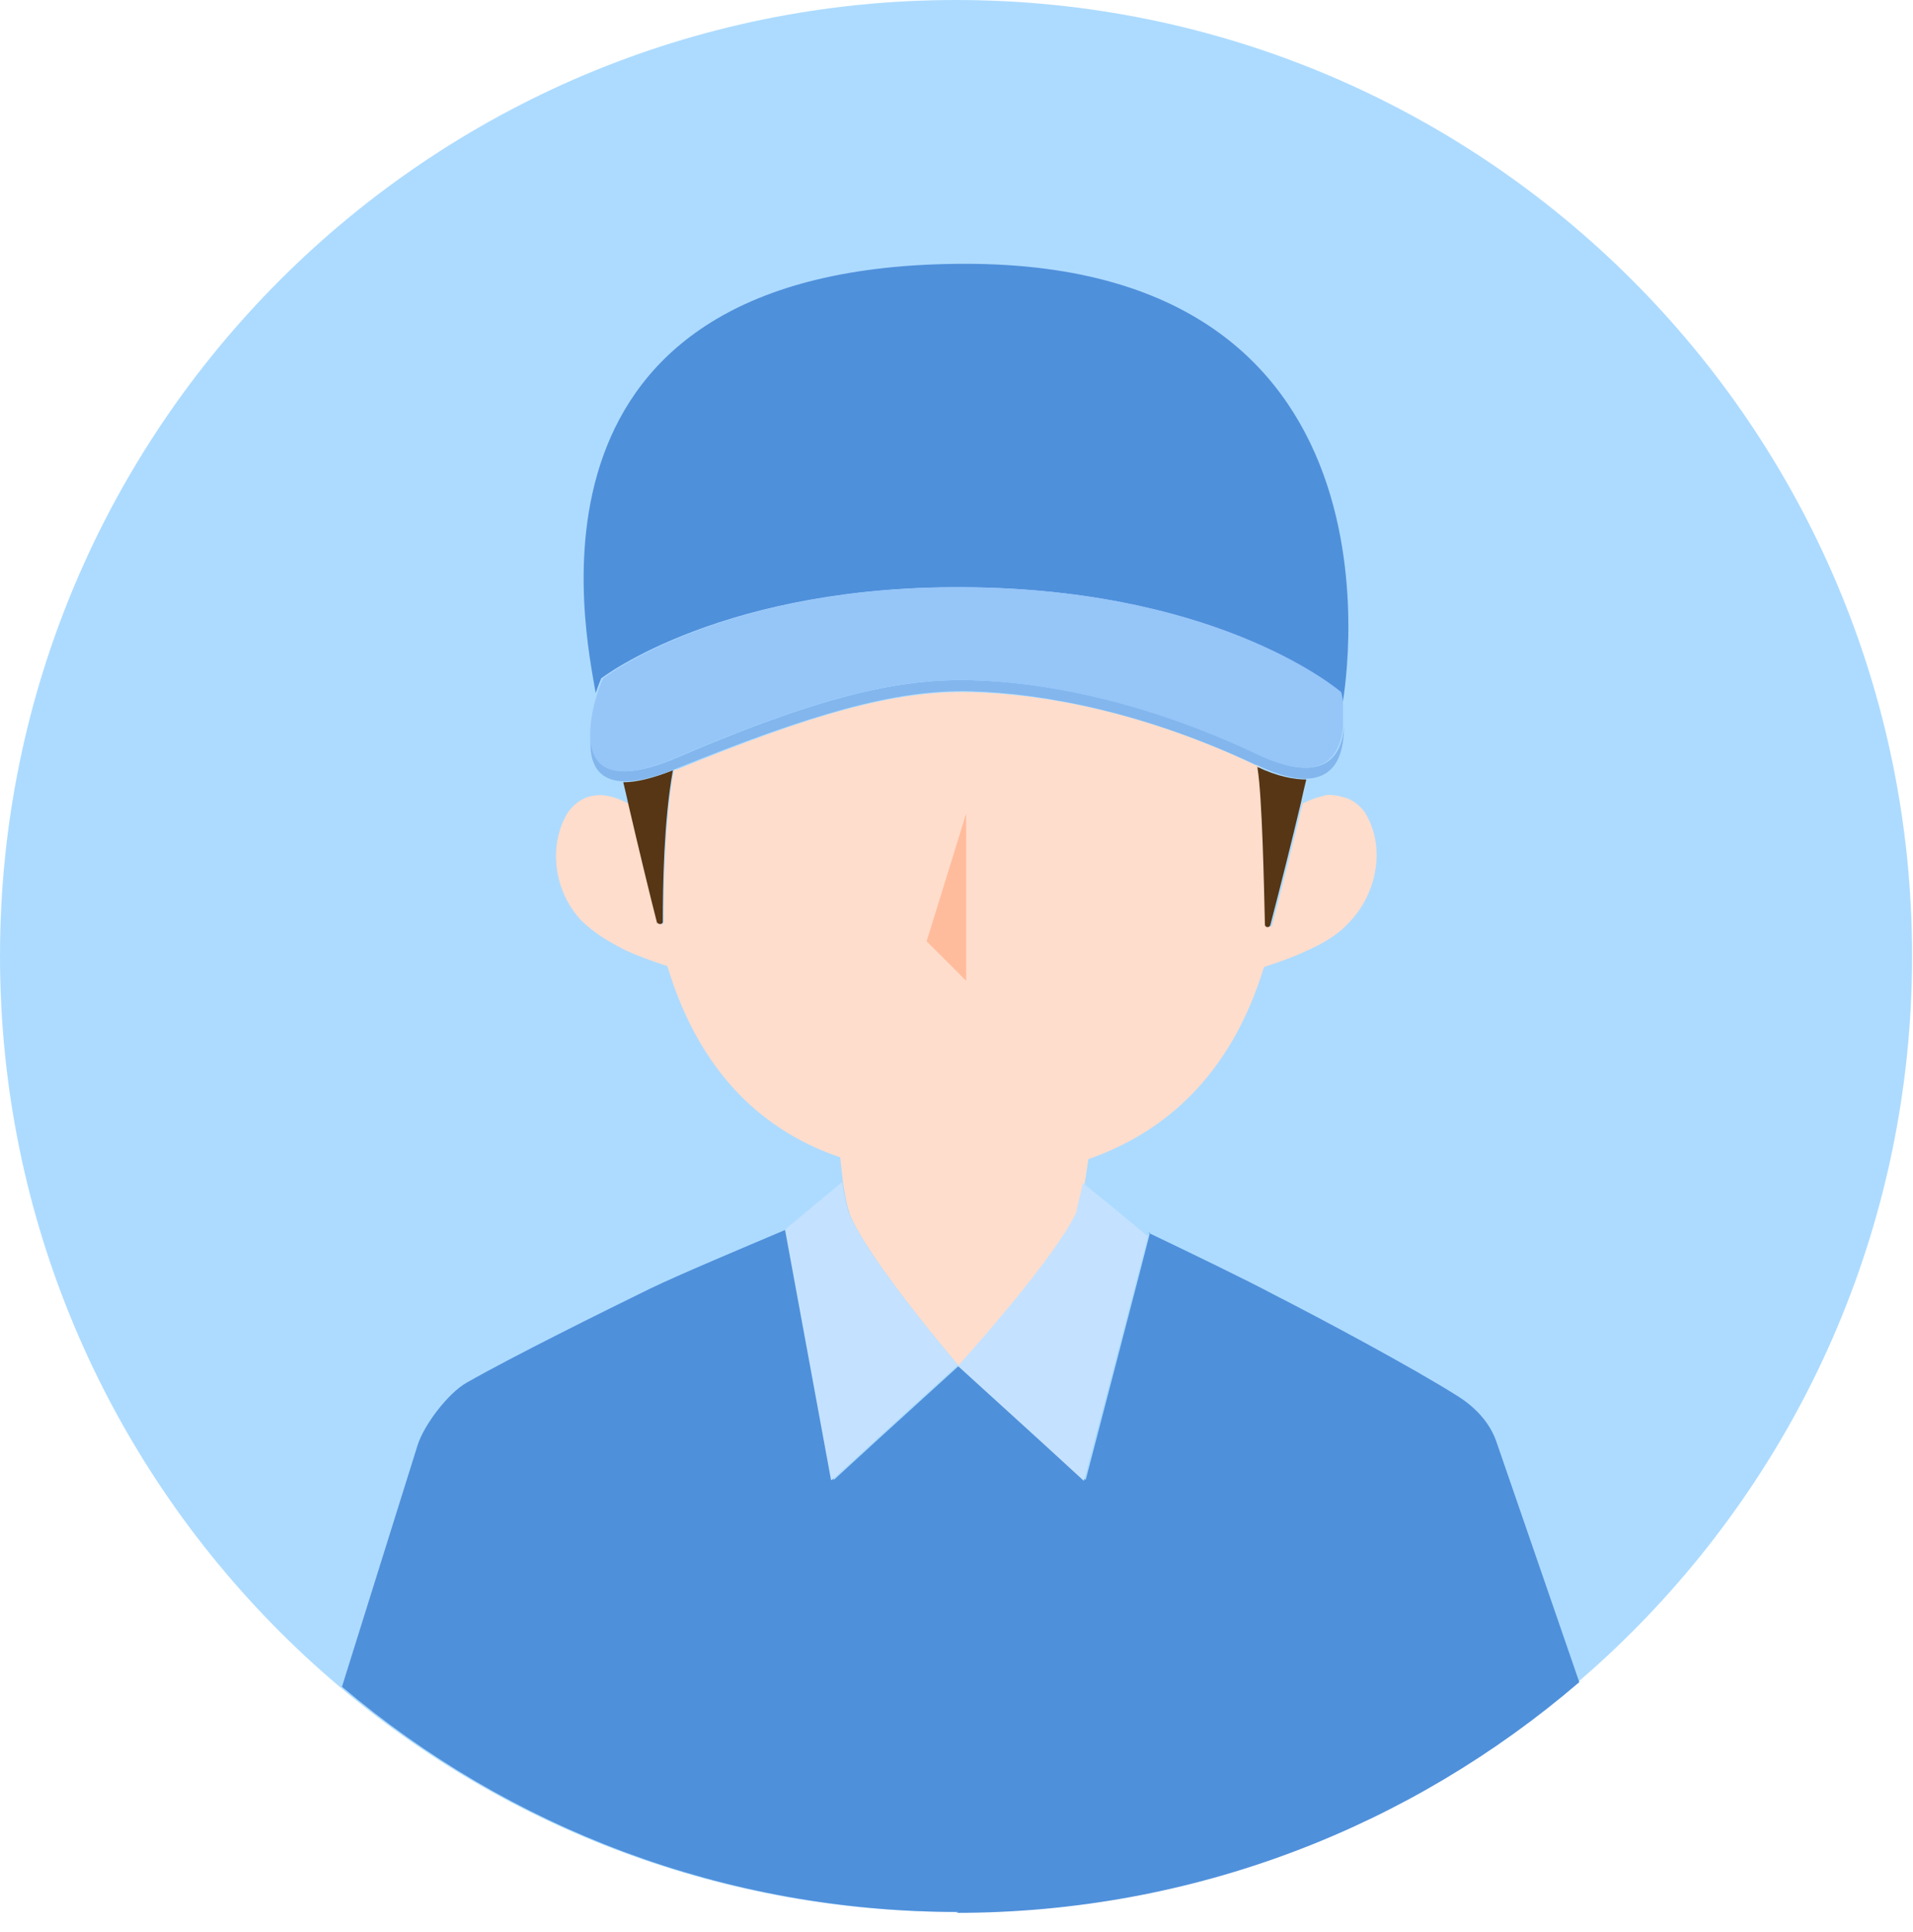
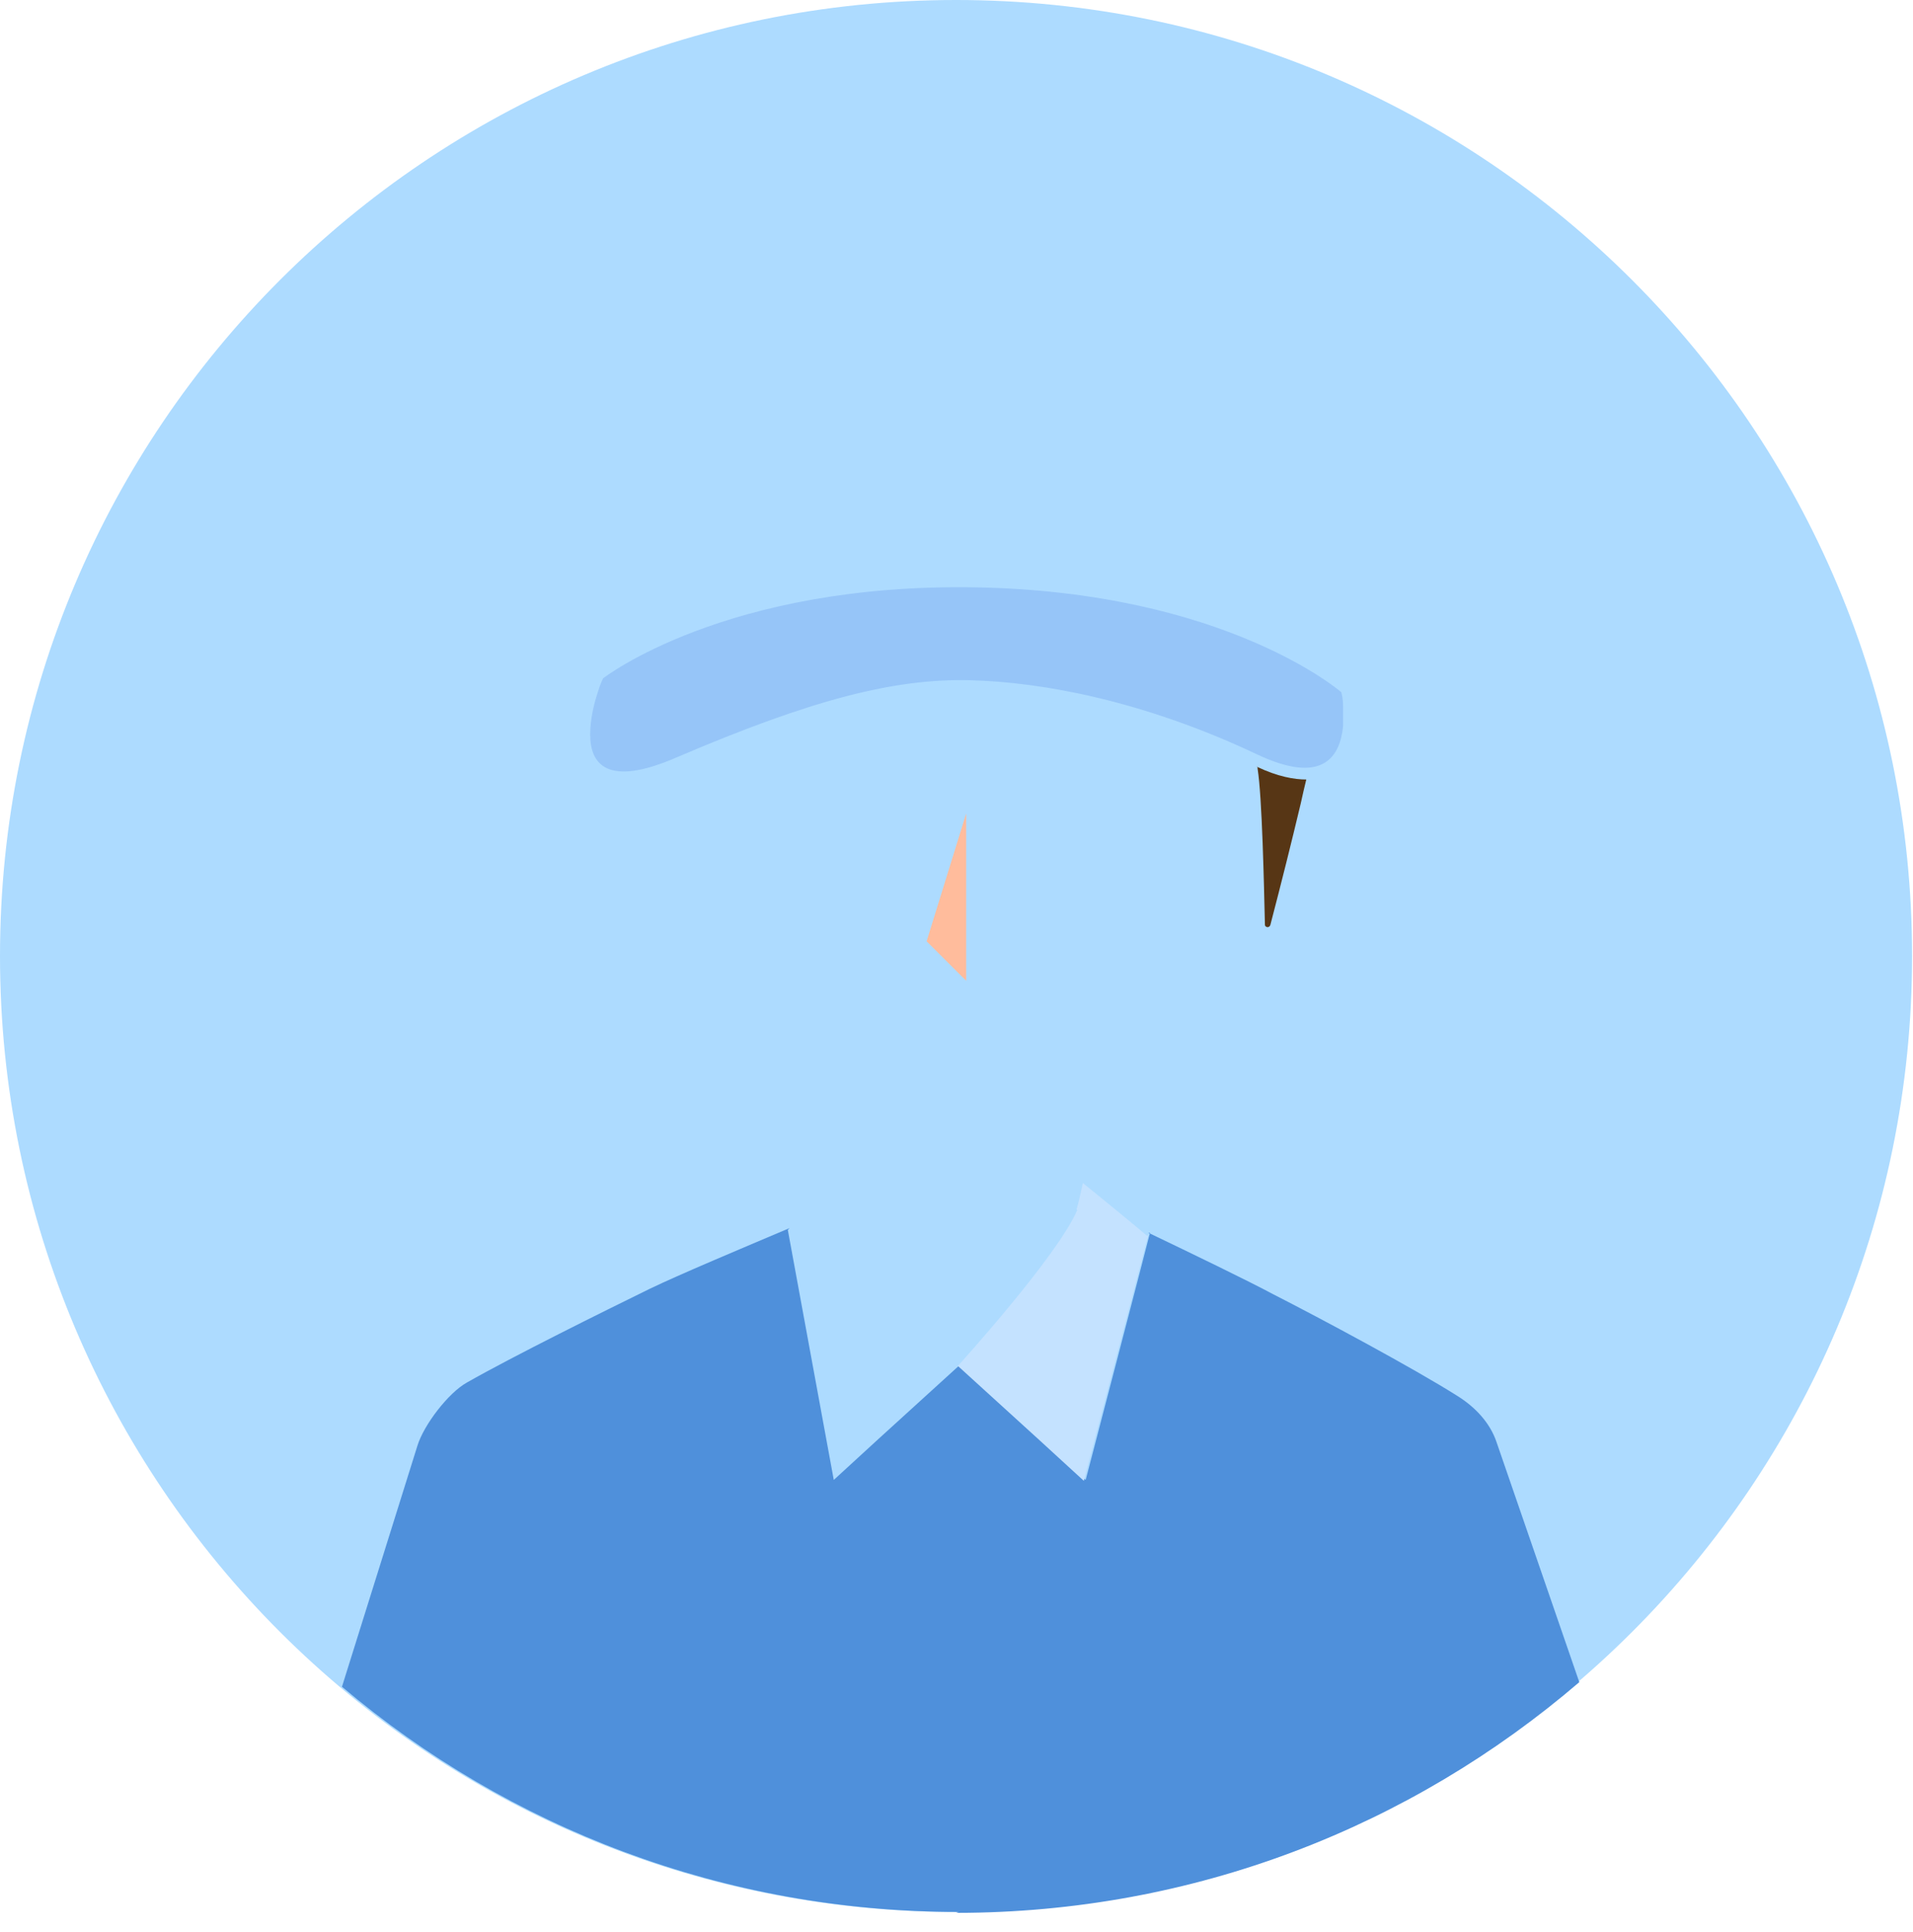
<svg xmlns="http://www.w3.org/2000/svg" width="100" height="101" viewBox="0 0 100 101" fill="none">
  <g clip-path="url(#clip0_45_356)">
    <path d="M49.976 99.952C77.577 99.952 99.952 77.577 99.952 49.976C99.952 22.375 77.577 0 49.976 0C22.375 0 0 22.375 0 49.976C0 77.577 22.375 99.952 49.976 99.952Z" fill="#ADDBFF" />
    <path d="M49.976 100C62.422 100 73.763 95.483 82.556 87.939L78.232 75.396C77.895 74.387 77.126 73.57 76.213 72.994C73.859 71.504 69.005 68.909 66.555 67.66C65.209 66.939 62.326 65.545 60.019 64.44H60.115C60.115 64.488 56.752 77.367 56.752 77.367L54.445 75.252L50.168 71.36L45.891 75.252L43.585 77.367L41.182 64.296L41.278 64.2C38.779 65.257 35.464 66.651 33.974 67.371C31.523 68.573 26.862 70.879 24.411 72.273C23.45 72.802 22.153 74.483 21.817 75.589L17.876 88.179C26.574 95.531 37.818 99.952 50.12 99.952L49.976 100Z" fill="#4F90DB" />
-     <path d="M44.402 63.431C45.315 65.786 50.12 71.408 50.12 71.408C50.12 71.408 55.358 65.641 56.367 63.239C56.511 62.95 56.703 61.845 56.703 61.845L56.896 60.596C60.74 59.25 64.296 56.367 66.074 50.553C66.795 50.312 67.516 50.072 68.236 49.736C69.101 49.351 69.966 48.871 70.591 48.15C71.985 46.66 72.417 44.306 71.408 42.576C71.264 42.287 70.879 41.951 70.591 41.807C70.303 41.663 69.678 41.519 69.342 41.566C68.909 41.663 68.477 41.807 68.092 41.999C67.612 44.017 67.083 46.132 66.507 48.342C66.507 48.486 66.218 48.486 66.218 48.342C66.17 46.276 66.026 41.663 65.834 40.173V40.077C65.834 40.077 65.738 40.077 65.69 40.029C59.875 37.242 54.589 36.281 50.745 36.184C46.756 36.088 42.431 37.338 35.416 40.221C35.368 40.221 35.32 40.221 35.224 40.269C34.743 42.912 34.695 46.42 34.695 48.198C34.695 48.342 34.455 48.39 34.407 48.198C34.022 46.708 33.397 44.161 32.917 42.047C32.484 41.807 32.004 41.615 31.475 41.566C31.139 41.566 30.706 41.615 30.418 41.807C30.13 41.951 29.841 42.239 29.649 42.528C28.64 44.258 28.977 46.612 30.37 48.102C31.043 48.775 31.86 49.255 32.725 49.688C33.446 50.024 34.166 50.264 34.887 50.505C36.617 56.271 40.077 59.202 43.921 60.5L44.065 61.797C44.065 61.797 44.258 63.095 44.402 63.383V63.431Z" fill="#FFDDCC" />
    <path d="M65.738 40.077V40.173C65.978 41.663 66.074 46.276 66.122 48.342C66.122 48.486 66.362 48.534 66.41 48.342C66.987 46.132 67.516 44.017 67.996 41.999C68.092 41.567 68.188 41.134 68.284 40.75C67.66 40.75 66.795 40.605 65.69 40.077H65.738Z" fill="#573615" />
-     <path d="M34.358 48.198C34.358 48.342 34.647 48.342 34.647 48.198C34.647 46.372 34.695 42.912 35.175 40.269C34.07 40.702 33.253 40.894 32.581 40.894C32.677 41.278 32.773 41.711 32.869 42.143C33.349 44.209 33.974 46.804 34.358 48.294V48.198Z" fill="#573615" />
-     <path d="M43.489 77.367L45.795 75.252L50.072 71.36C50.072 71.36 45.267 65.738 44.354 63.383C44.209 63.047 44.017 61.797 44.017 61.797L41.134 64.2L41.038 64.296L43.441 77.367H43.489Z" fill="#C4E2FF" />
    <path d="M56.319 63.239C55.31 65.641 50.072 71.408 50.072 71.408L54.349 75.3L56.656 77.415L60.019 64.584H59.923C59.923 64.536 56.607 61.845 56.607 61.845C56.607 61.845 56.367 62.95 56.271 63.239H56.319Z" fill="#C4E2FF" />
-     <path d="M50.985 30.706C64.104 30.947 70.062 36.184 70.062 36.184C70.062 36.184 70.111 36.473 70.159 36.905C70.159 36.905 74.628 13.791 50.456 13.791C26.285 13.791 30.61 33.061 31.139 36.233C31.283 35.8 31.427 35.464 31.427 35.464C31.427 35.464 37.866 30.466 50.937 30.706H50.985Z" fill="#4F90DB" />
-     <path d="M35.175 40.221C35.224 40.221 35.272 40.221 35.368 40.173C42.383 37.338 46.756 36.04 50.697 36.136C54.541 36.233 59.827 37.242 65.641 39.981C65.641 39.981 65.738 39.981 65.786 40.029C66.891 40.557 67.756 40.75 68.381 40.702C70.014 40.605 70.255 39.068 70.255 37.962C70.159 39.452 69.294 41.134 65.69 39.404C59.875 36.617 54.589 35.656 50.745 35.56C46.756 35.464 42.48 36.569 35.416 39.596C31.764 41.182 30.899 39.885 30.899 38.395C30.755 39.596 31.043 40.846 32.677 40.846C33.301 40.846 34.166 40.654 35.272 40.221H35.175Z" fill="#82B6ED" />
    <path d="M35.368 39.596C42.432 36.569 46.756 35.464 50.697 35.56C54.541 35.656 59.827 36.665 65.642 39.404C69.246 41.134 70.062 39.452 70.207 37.962C70.207 37.578 70.207 37.194 70.207 36.905C70.207 36.473 70.111 36.184 70.111 36.184C70.111 36.184 64.104 30.947 51.033 30.706C37.914 30.466 31.523 35.464 31.523 35.464C31.523 35.464 31.379 35.752 31.235 36.233C31.043 36.809 30.851 37.626 30.851 38.395C30.851 39.933 31.716 41.182 35.368 39.596Z" fill="#96C5F8" />
    <path d="M50.505 42.528L48.438 49.207L50.505 51.273V42.528Z" fill="#FFBC9C" />
  </g>
  <defs>
    <clipPath id="clip0_45_356">
      <rect width="100" height="100" fill="white" />
    </clipPath>
  </defs>
</svg>